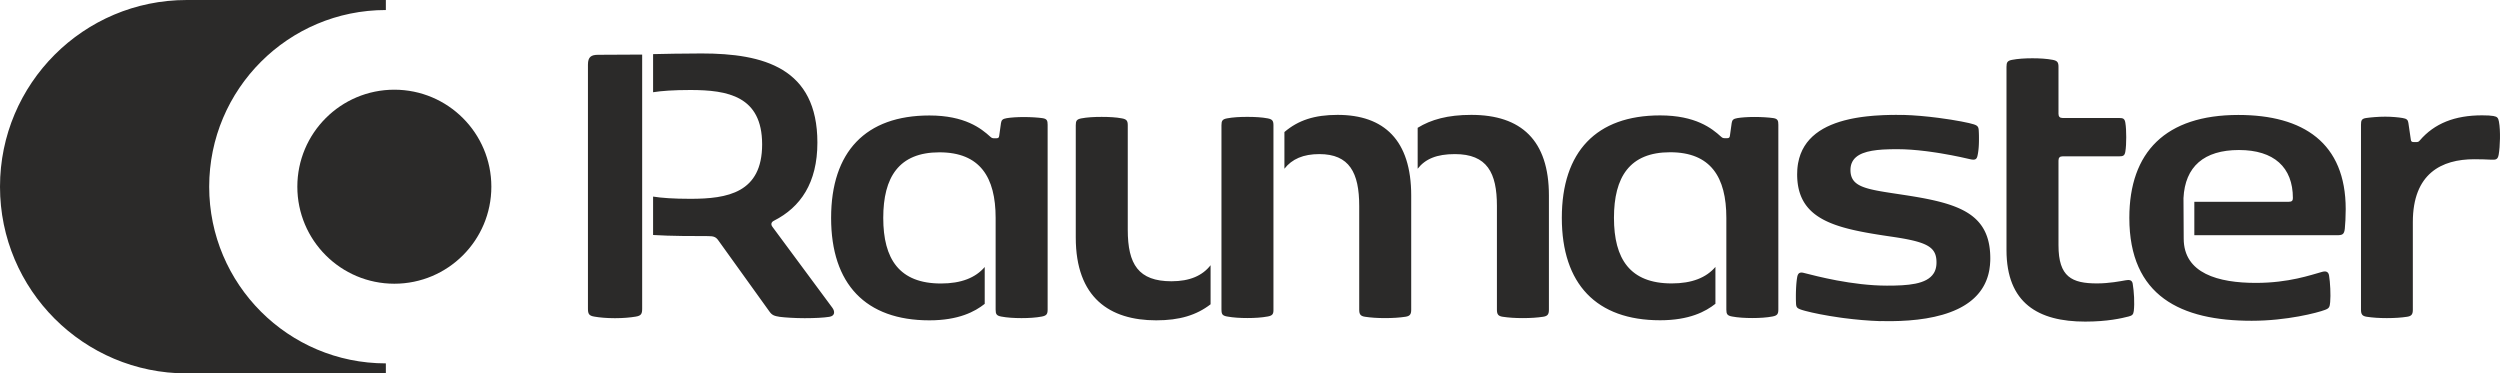
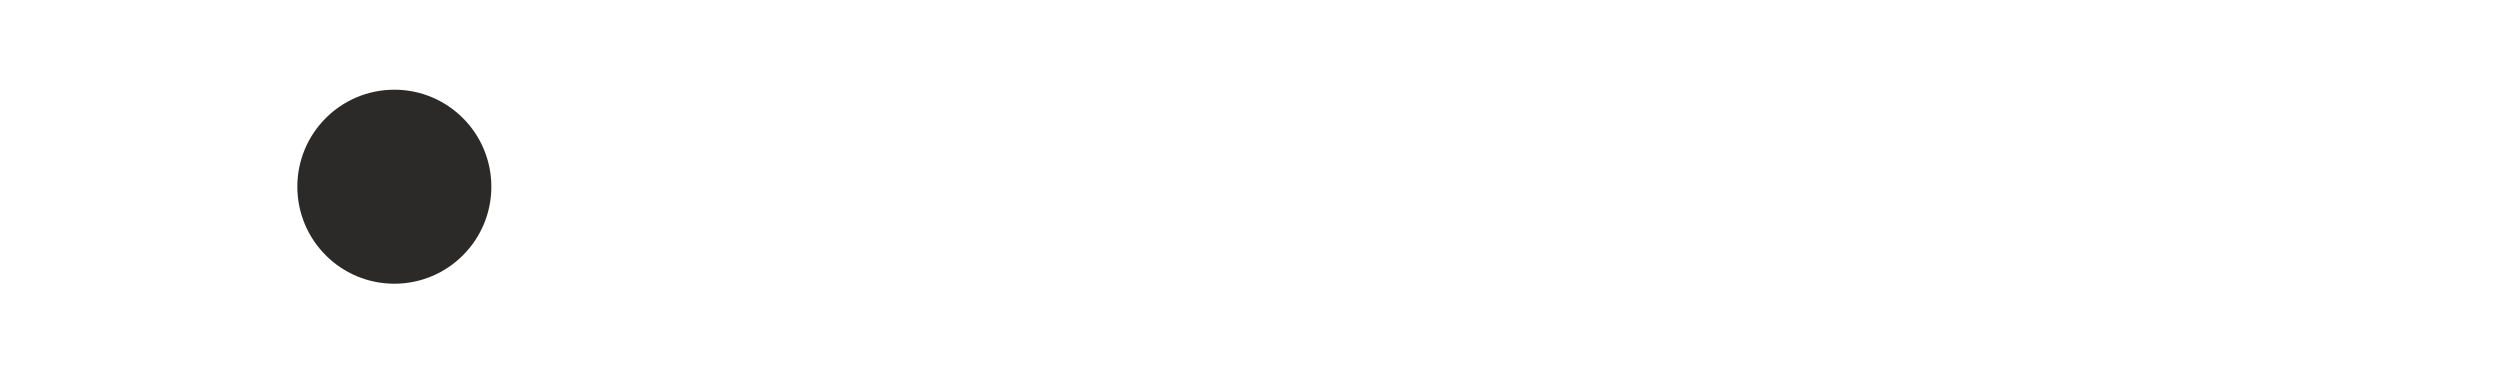
<svg xmlns="http://www.w3.org/2000/svg" xml:space="preserve" width="132.153mm" height="19.739mm" version="1.1" style="shape-rendering:geometricPrecision; text-rendering:geometricPrecision; image-rendering:optimizeQuality; fill-rule:evenodd; clip-rule:evenodd" viewBox="0 0 13215.32 1973.86">
  <defs>
    <style type="text/css"> .fil1 {fill:#2B2A29} .fil0 {fill:#2B2A29;fill-rule:nonzero} </style>
  </defs>
  <g id="Layer_x0020_1">
    <g id="_2488801148912">
-       <path class="fil0" d="M11542.15 1047.02c8.24,-166.47 108.37,-254.04 293.3,-254.04 184.94,0 285.05,91.1 285.05,254.04 0,14.13 -5.88,19.63 -22.37,19.63l-498.66 0 0 176.69 753.09 0c29.45,0 38.87,-3.53 42.4,-34.15 2.36,-18.86 4.72,-68.33 4.72,-103.67 0,-350.22 -223.81,-497.86 -567.76,-497.86 -384.01,0 -576,195.92 -576,543.8 0,414.63 273.26,544.2 646.67,544.2 186.11,0 348.27,-42.39 387.93,-57.72 22.37,-8.24 24.74,-15.31 27.09,-41.22 3.54,-36.52 0,-106.01 -5.88,-140.17 -3.54,-21.6 -17.67,-25.13 -38.88,-18.85 -56.14,15.31 -173.55,57.71 -347.87,57.71 -197.89,0 -381.66,-49.47 -381.66,-234.41l-1.17 -213.98zm1248.9 -304.29c77.74,-90.71 185.72,-133.11 329.43,-133.11 28.27,0 45.94,1.18 60.08,3.53 20.79,3.53 25.51,10.6 29.04,29.46 9.42,48.29 5.89,134.27 -1.18,174.32 -4.7,27.09 -15.3,28.28 -40.83,27.09 -21.2,-1.17 -54.18,-2.35 -88.35,-2.35 -172.76,0 -324.71,75.4 -324.71,332.17l0 462.93c0,23.56 -5.88,34.16 -30.62,37.69 -30.23,4.71 -66.75,7.07 -106.8,7.07 -40.05,0 -75.38,-2.36 -106.02,-7.07 -24.73,-3.53 -30.62,-14.13 -30.62,-37.69l0 -977.68c0,-22.37 3.54,-31.81 27.09,-35.34 24.74,-3.53 64.79,-7.07 101.31,-7.07 35.34,0 70.67,3.54 91.48,7.07 21.21,3.53 28.28,9.44 30.63,25.92l12.95 88.35c1.18,10.6 5.9,12.95 16.49,12.95l7.07 0c12.96,0 16.49,0 23.56,-8.24zm-1909.63 554.02l0 -448.01c0,-15.31 7.06,-22.38 22.37,-22.38l299.2 0c20.02,0 28.26,-3.53 31.79,-24.74 3.54,-20.02 4.72,-49.47 4.72,-76.56 0,-27.1 -1.18,-56.54 -4.72,-76.57 -3.53,-21.21 -11.77,-24.74 -31.79,-24.74l-299.2 0c-15.31,0 -22.37,-7.07 -22.37,-22.37l0 -248.15c0,-23.56 -5.91,-32.19 -30.64,-36.91 -30.62,-5.89 -68.31,-8.25 -107.19,-8.25 -39.26,0 -76.95,2.36 -107.58,8.25 -24.74,4.72 -29.44,13.35 -29.44,36.91l0 968.26c0,281.91 168.83,378.49 416.19,378.49 117.78,0 193.18,-17.67 229.69,-27.09 17.67,-4.72 24.74,-9.41 27.09,-29.44 4.72,-42.41 1.19,-101.69 -5.88,-144.1 -3.54,-20.03 -18.85,-21.22 -37.69,-17.67 -27.1,4.71 -85.99,16.48 -150.78,16.48 -133.1,0 -203.77,-34.14 -203.77,-201.41zm-1480.89 339.63l0 -976.9c0,-22.38 -3.53,-31.8 -27.09,-35.34 -24.73,-3.53 -62.43,-5.88 -98.94,-5.88 -35.73,0 -68.72,2.35 -89.92,5.88 -21.21,3.54 -28.27,9.43 -30.62,25.93l-9.43 67.53c-1.18,10.6 -5.89,12.96 -16.49,12.96l-7.07 0c-12.95,0 -15.32,-1.19 -23.55,-8.26 -48.3,-43.97 -134.3,-112.3 -321.97,-112.3 -336.5,0 -519.46,191.23 -519.46,541.46 0,350.24 182.96,541.45 519.46,541.45 154.31,0 240.69,-45.93 292.52,-87.16l0 -194.76c-48.29,56.56 -123.68,87.17 -231.27,87.17 -220.27,0 -305.08,-129.16 -305.08,-346.7 0,-215.17 82.45,-346.69 296.83,-346.69 214.78,0 297.24,131.52 297.24,346.69l0 484.92c0,23.56 4.7,31.79 29.44,36.51 30.63,5.89 68.32,8.25 107.19,8.25 39.27,0 76.97,-2.36 107.59,-8.25 24.73,-4.72 30.62,-12.95 30.62,-36.51zm93.37 -33.38l0.01 0 0.04 0.95 0.01 0 0.06 0.93 0.01 0 0.05 0.9 0.01 0 0.06 0.88 0.01 0 0.07 0.87 0.01 0 0.07 0.85 0.09 0.82 0.09 0.81 0.1 0.79 0.01 0 0.09 0.78 0.01 0 0.11 0.75 0.01 0 0.12 0.73 0.12 0.72 0.02 0 0.12 0.71 0.01 0 0.15 0.69 0.16 0.67 0.17 0.67 0.18 0.63 0.19 0.64 0.01 0 0.19 0.61 0.01 0 0.21 0.61 0.23 0.58 0.01 0 0.23 0.58 0.01 0 0.25 0.57 0.01 0 0.26 0.55 0.28 0.54 0.01 0 0.29 0.53 0.31 0.51 0.01 0 0.32 0.51 0.01 0 0.34 0.49 0.36 0.49 0.37 0.48 0.01 0 0.39 0.48 0.42 0.45 0.42 0.46 0.01 0 0.45 0.44 0.46 0.44 0.01 0 0.48 0.43 0.01 0 0.5 0.43 0.01 0 0.52 0.41 0.54 0.41 0.01 0 0.56 0.41 0.01 0 0.59 0.4 0.01 0 0.6 0.4 0.01 0 0.63 0.39 0.01 0 0.64 0.38 0.02 0 0.66 0.4 0.01 0 0.7 0.38 0.01 0 0.72 0.38 0.02 0 0.74 0.37 0.01 0 0.76 0.38 0.01 0 0.8 0.37 0.01 0 0.82 0.37 0.01 0 0.85 0.38 0.01 0 0.87 0.37 0.01 0 0.9 0.37 0.01 0 0.94 0.37 0.01 0 0.95 0.37 0.01 0 0.99 0.37 0.01 0 1.01 0.38 0.01 0 1.05 0.37 0.01 0 1.07 0.39 0.01 0 1.1 0.38 0.01 0 1.14 0.38 0.01 0 2.61 0.84 0.19 0.06 2.62 0.8 0.41 0.13 2.58 0.78 0.64 0.18 2.52 0.73 0.9 0.26 2.43 0.68 1.2 0.34 2.3 0.63 1.51 0.41 2.16 0.57c38.6,10.27 103.51,23.76 181.33,34.64l4.85 0.68 2.72 0.37 5.47 0.74 2.17 0.3 6.11 0.8c59.88,7.83 126.33,14 193.83,16.14l0 -0.57c13.71,0.37 27.48,0.57 41.23,0.57l16.48 -0.1 0 0.1c121.35,-1.16 248.79,-16.42 347.36,-62.95l0.43 -0.22c2.95,-1.4 5.87,-2.82 8.78,-4.27l1.49 -0.75 7.52 -3.9 2.73 -1.5 5.75 -3.17 3.9 -2.23 5 -2.96 4.25 -2.61 4.01 -2.51 4.8 -3.13 3.76 -2.53 4.58 -3.17 3.39 -2.42 5.5 -4.09 2.09 -1.6 5.48 -4.32 2.56 -2.09c1.79,-1.47 3.55,-2.98 5.3,-4.5l1.94 -1.68c1.92,-1.7 3.81,-3.41 5.68,-5.15l1.31 -1.23c2.01,-1.89 3.99,-3.82 5.93,-5.76l1.04 -1.05c1.9,-1.91 3.77,-3.83 5.61,-5.81l1.32 -1.44c1.84,-1.99 3.64,-3.99 5.41,-6.04l0.91 -1.07c1.83,-2.14 3.62,-4.3 5.39,-6.5l0.78 -0.98c1.78,-2.25 3.54,-4.52 5.25,-6.83l0.74 -1.03c1.64,-2.24 3.24,-4.48 4.82,-6.78l1.03 -1.55c1.52,-2.27 3.03,-4.56 4.49,-6.88l0.76 -1.22c1.48,-2.39 2.94,-4.83 4.35,-7.28l0.73 -1.29c1.4,-2.47 2.78,-4.98 4.11,-7.51l0.61 -1.22c1.36,-2.62 2.68,-5.27 3.95,-7.96l0.33 -0.73c1.33,-2.83 2.61,-5.68 3.85,-8.6l0.29 -0.69c1.19,-2.84 2.35,-5.71 3.46,-8.62l0.67 -1.82c1,-2.66 1.96,-5.35 2.87,-8.07l0.55 -1.72c0.92,-2.77 1.8,-5.56 2.62,-8.39l0.47 -1.64c0.85,-2.97 1.67,-5.98 2.44,-9.01l0 -0.02c0.86,-3.42 1.67,-6.89 2.41,-10.41l0.43 -2.12c0.59,-2.88 1.15,-5.79 1.67,-8.72l0.38 -2.42c2.36,-14.12 3.82,-28.92 4.34,-44.46 0.14,-4.08 0.2,-8.2 0.2,-12.38l0.01 0 -0.01 0c0,-3.76 -0.03,-7.48 -0.12,-11.16l-0.01 0c-0.08,-3.68 -0.2,-7.3 -0.36,-10.88l-0.01 0c-0.17,-3.59 -0.36,-7.13 -0.6,-10.63l-0.01 0c-0.25,-3.49 -0.53,-6.94 -0.86,-10.35l-0.01 0c-0.33,-3.4 -0.68,-6.78 -1.09,-10.09l-0.01 0c-0.42,-3.32 -0.86,-6.61 -1.35,-9.84l-0.01 0c-0.49,-3.23 -1.01,-6.43 -1.58,-9.58l-0.01 0c-0.57,-3.15 -1.18,-6.28 -1.82,-9.34l-0.01 0c-0.65,-3.08 -1.34,-6.1 -2.06,-9.09l-0.01 0c-0.73,-2.98 -1.5,-5.93 -2.3,-8.85l-0.01 0c-0.81,-2.9 -1.66,-5.78 -2.55,-8.61l-0.01 0c-0.89,-2.83 -1.8,-5.64 -2.76,-8.39l-0.01 0c-0.97,-2.76 -1.96,-5.47 -3.01,-8.15l-0.01 0c-1.05,-2.68 -2.12,-5.32 -3.24,-7.93l-0.01 0c-1.12,-2.61 -2.28,-5.17 -3.47,-7.71l-0.02 0c-1.19,-2.53 -2.42,-5.02 -3.69,-7.49l-0.02 0c-1.27,-2.46 -2.57,-4.89 -3.93,-7.28l-0.01 0c-1.34,-2.4 -2.73,-4.76 -4.15,-7.08l-0.01 0c-1.44,-2.32 -2.89,-4.61 -4.39,-6.87l-0.01 0c-1.51,-2.26 -3.04,-4.5 -4.61,-6.68l-0.02 0c-1.57,-2.19 -3.19,-4.36 -4.84,-6.48 -1.65,-2.13 -3.34,-4.23 -5.07,-6.29l-0.01 0c-1.72,-2.07 -3.47,-4.1 -5.28,-6.11l-0.01 0c-1.8,-2 -3.62,-3.97 -5.5,-5.91l-0.01 0c-1.87,-1.94 -3.78,-3.87 -5.72,-5.75l-0.01 0c-1.95,-1.88 -3.92,-3.75 -5.94,-5.57l-0.01 0c-2.01,-1.83 -4.07,-3.63 -6.16,-5.4l-0.01 0c-2.09,-1.77 -4.21,-3.52 -6.37,-5.24l-0.01 0c-2.16,-1.71 -4.36,-3.41 -6.59,-5.07 -2.24,-1.67 -4.51,-3.3 -6.81,-4.91l-0.01 0c-2.3,-1.61 -4.64,-3.21 -7.02,-4.77l-0.01 0c-2.37,-1.56 -4.77,-3.1 -7.22,-4.61l-0.01 0c-2.44,-1.52 -4.92,-3 -7.44,-4.47 -2.51,-1.47 -5.06,-2.91 -7.65,-4.33 -2.59,-1.42 -5.2,-2.82 -7.85,-4.2l-0.02 0c-2.65,-1.38 -5.33,-2.72 -8.05,-4.06 -2.73,-1.32 -5.48,-2.65 -8.27,-3.93l-0.01 0c-2.79,-1.29 -5.6,-2.55 -8.46,-3.81l-0.01 0c-2.85,-1.25 -5.74,-2.48 -8.67,-3.68l-0.01 0 -8.86 -3.58 -0.01 0c-2.99,-1.17 -6.02,-2.33 -9.08,-3.46 -3.06,-1.14 -6.14,-2.26 -9.27,-3.35 -3.12,-1.1 -6.28,-2.2 -9.47,-3.26l-0.01 0c-3.19,-1.07 -6.4,-2.13 -9.65,-3.16l-0.02 0 -9.85 -3.05 -0.01 0 -10.05 -2.97 -10.25 -2.88 -10.44 -2.8 -10.64 -2.72 -10.81 -2.65 -0.01 0 -11 -2.58 -11.19 -2.51 -11.38 -2.45 -0.01 0 -11.55 -2.39 -11.75 -2.35 -11.92 -2.29 -12.11 -2.24 -12.28 -2.21 -12.46 -2.17 -0.01 0 -12.63 -2.13 -12.81 -2.11 -0.01 0 -12.98 -2.09 -0.02 0 -13.14 -2.07 -0.01 0 -13.32 -2.04 -0.01 0 -8.9 -1.37 -0.01 0 -8.75 -1.34 -0.01 0 -8.61 -1.3 -0.01 0 -8.46 -1.28 -0.01 0 -8.32 -1.25 -0.01 0 -8.17 -1.24 -0.01 0 -8.03 -1.22 -7.89 -1.21 -0.01 0 -7.74 -1.2 -0.01 0 -7.59 -1.17 -0.01 0 -7.44 -1.18 -0.01 0 -7.3 -1.18 -0.01 0 -7.17 -1.16 -0.01 0 -7.02 -1.17 -6.88 -1.17 -0.01 0 -6.73 -1.17 -6.59 -1.19 -0.01 0 -6.45 -1.2 -6.3 -1.19 -0.01 0 -6.16 -1.23 -6.02 -1.23 -0.01 0 -5.88 -1.27 -0.01 0 -5.72 -1.28 -0.01 0 -5.6 -1.31 -5.45 -1.33 -0.01 0 -5.31 -1.36 -5.17 -1.4 -5.02 -1.45 -0.01 0 -4.89 -1.46 -4.75 -1.51 -0.01 0 -4.6 -1.56 -4.46 -1.6 -0.01 0 -4.33 -1.65 -4.19 -1.7 -4.05 -1.75 -3.91 -1.8 -3.76 -1.88 -0.01 0 -3.63 -1.92 -3.48 -1.99 -3.35 -2.06 -3.21 -2.12 -0.02 0 -3.06 -2.19 -2.93 -2.27 -2.8 -2.34 -2.66 -2.43 -2.53 -2.5 -2.37 -2.59 -0.01 0 -2.24 -2.67 -2.11 -2.76 -1.97 -2.86 -1.83 -2.93 -1.7 -3.05 -1.56 -3.13 -1.42 -3.25c-0.45,-1.09 -0.89,-2.21 -1.29,-3.35l-1.15 -3.44 -1.01 -3.56 -0.88 -3.67 -0.74 -3.79 -0.61 -3.9 -0.48 -4.01 -0.34 -4.15 -0.2 -4.26 -0.06 -4.39 0.07 -4.3 0.01 -0.36 0.1 -1.55 0.15 -2.68 0.15 -1.62 0.25 -2.58 0.24 -1.87 0.3 -2.14 0.44 -2.53 0.21 -1.16 0.59 -2.8 0.25 -1.08 0.68 -2.7 0.27 -0.92 0.88 -2.91 0.14 -0.43c0.34,-1.03 0.68,-2.04 1.06,-3.04l0.14 -0.38c19.46,-51.59 84.82,-68.03 163.85,-73.27l1.2 -0.08 1.09 -0.07c24.41,-1.46 50.08,-1.85 76.09,-1.85 47.9,0 98.85,4.11 147.62,10.09l5.72 0.71 1.96 0.25 5.25 0.68 2.39 0.31 4.8 0.65c11.95,1.61 23.69,3.3 35.19,5.05l4.74 0.72 2.13 0.34 5.1 0.8 1.7 0.27 5.45 0.87 1.28 0.2 5.79 0.96 0.86 0.13c79.2,13.15 141.74,28.02 157.93,31.76l0.88 0.16 0.87 0.16 0.86 0.15 0.85 0.14 0.84 0.12 0.81 0.13 0.01 0 0.81 0.12 0.01 0 0.79 0.09 0.02 0 0.79 0.1 0.78 0.08 0.78 0.09 0.76 0.06 0.75 0.05 0.75 0.05 0.73 0.03 0.01 0 0.71 0.02 0.01 0 0.71 0 0.7 0 0.69 -0.02 0.01 0 0.67 -0.03 0.01 0 0.66 -0.05 0.66 -0.05 0.01 0 0.65 -0.07 0.64 -0.09 0.62 -0.1 0.01 0 0.62 -0.11 0.6 -0.14 0.01 0 0.59 -0.15 0.59 -0.15 0.01 0 0.57 -0.18 0.56 -0.2 0.01 0 0.55 -0.21 0.54 -0.23 0.02 0 0.53 -0.24 0.53 -0.27 0.5 -0.29 0.01 0 0.5 -0.29 0.5 -0.33 0.49 -0.34 0.47 -0.36 0.01 0 0.45 -0.37 0.46 -0.4 0.44 -0.43 0.44 -0.43 0.42 -0.47 0.4 -0.48 0.01 0 0.4 -0.51 0.01 0 0.38 -0.53 0.01 0 0.37 -0.55 0.37 -0.57 0.36 -0.59 0.35 -0.62 0.01 0 0.34 -0.64 0.33 -0.67 0.32 -0.69 0.31 -0.71 0.29 -0.74 0.29 -0.78 0.28 -0.78 0.27 -0.82 0.25 -0.85 0.25 -0.86 0.24 -0.91 0.22 -0.92 0.44 -1.87 0.42 -1.9 0.41 -1.92 0.39 -1.95 0.38 -1.96 0.37 -1.99 0.35 -2.02 0.01 0 0.34 -2.03 0.33 -2.05 0.32 -2.08 0.3 -2.09 0.29 -2.09 0.01 0 0.28 -2.12 0.26 -2.15 0.01 0 0.26 -2.15 0.24 -2.16 0.23 -2.17 0.01 0 0.22 -2.2 0.01 0 0.21 -2.19 0.2 -2.22 0.19 -2.21 0.01 0 0.17 -2.23 0.01 0 0.16 -2.23 0.01 0 0.16 -2.24 0.15 -2.25 0.01 0 0.13 -2.25 0.01 0 0.12 -2.25 0.01 0 0.11 -2.26 0.01 0 0.11 -2.26 0.01 0 0.09 -2.26 0.01 0 0.09 -2.25 0.01 0 0.07 -2.26 0.01 0 0.08 -2.27 0.01 0 0.05 -2.25 0.01 0 0.06 -2.26 0.01 0 0.04 -2.24 0.01 0 0.04 -2.25 0.03 -2.24 0.01 0 0.03 -2.22 0.01 0 0.01 -2.23 0.01 0 0.01 -2.21 0 -2.21 0.01 0 0 -2.2 0 -2.19 -0.01 0 0 -2.17 -0.01 0 -0.01 -2.16 -0.01 0 -0.03 -2.14 -0.03 -2.13 -0.03 -2.12 -0.01 0 -0.03 -2.1 -0.01 0 -0.04 -2.09 -0.06 -2.07 -0.06 -2.04 -0.06 -2.03 -0.07 -2 -0.01 0 -0.06 -1.99 -0.01 0 -0.08 -1.97 -0.08 -1.94 -0.09 -1.9 -0.01 0 -0.08 -1.9 -0.1 -1.87 -0.1 -1.83 -0.11 -1.81 -0.11 -1.78 -0.05 -0.88 -0.06 -0.85 -0.01 0 -0.07 -0.85 -0.07 -0.83 -0.09 -0.8 -0.08 -0.8 -0.1 -0.77 -0.1 -0.76 -0.11 -0.75 -0.01 0 -0.11 -0.73 -0.13 -0.72 -0.13 -0.7 -0.01 0 -0.14 -0.69 -0.01 0 -0.15 -0.68 -0.16 -0.65 -0.01 0 -0.17 -0.65 -0.18 -0.64 -0.01 0 -0.18 -0.62 -0.01 0 -0.2 -0.62 -0.21 -0.59 -0.01 0 -0.22 -0.58 -0.01 0 -0.24 -0.58 -0.25 -0.57 -0.27 -0.55 -0.01 0 -0.26 -0.54 -0.01 0 -0.29 -0.53 -0.31 -0.52 -0.31 -0.51 -0.02 0 -0.31 -0.51 -0.01 0 -0.34 -0.48 -0.01 0 -0.35 -0.48 -0.01 0 -0.38 -0.48 -0.01 0 -0.38 -0.46 -0.01 0 -0.4 -0.46 -0.01 0 -0.41 -0.44 -0.02 0 -0.43 -0.45 -0.01 0 -0.45 -0.43 -0.01 0 -0.46 -0.43 -0.01 0 -0.49 -0.41 -0.01 0 -0.5 -0.42 -0.01 0 -0.52 -0.41 -0.01 0 -0.54 -0.39 -0.01 0 -0.56 -0.39 -0.01 0 -0.58 -0.4 -0.01 0 -0.59 -0.38 -0.01 0 -0.62 -0.38 -0.01 0 -0.63 -0.37 -0.01 0 -0.66 -0.37 -0.01 0 -0.68 -0.36 -0.01 0 -0.69 -0.36 -0.01 0 -0.72 -0.35 -0.01 0 -0.74 -0.36 -0.01 0 -0.77 -0.35 -0.01 0 -0.78 -0.34 -0.01 0 -0.81 -0.35 -0.01 0 -0.84 -0.34 -0.01 0 -0.84 -0.34 -0.02 0 -0.88 -0.34 -0.01 0 -0.9 -0.33 -0.01 0 -0.92 -0.34 -0.01 0 -0.95 -0.32 -0.01 0 -0.98 -0.33 -0.01 0 -1 -0.34 -0.01 0 -1.03 -0.33 -0.01 0c-20.14,-6.72 -92.79,-21.85 -184.03,-33.61l-0.13 -0.02 -3.88 -0.5c-57.59,-7.45 -122.29,-13.55 -185.74,-15.35l0 0.45c-11.44,-0.29 -22.85,-0.45 -34.16,-0.45 -7.68,0 -15.41,0.04 -23.18,0.15l0 -0.15c-29.94,0.45 -60.42,1.65 -90.8,3.95l-0.54 0.06 -9.85 0.77c-10.51,0.88 -21.01,1.92 -31.45,3.08l-0.92 0.1c-7.17,0.8 -14.31,1.68 -21.42,2.65l-0.57 0.07 -8.8 1.24 -3.36 0.49 -6.57 1 -5.43 0.87 -4.91 0.8 -5.68 0.98 -5.87 1.05 -5.92 1.1 -3.59 0.7 -8.02 1.6 -2.66 0.55 -9.17 1.99 -0.85 0.19c-133.87,30.04 -244.94,95.49 -269.52,231.63l-0.04 0.18c-0.62,3.42 -1.17,6.9 -1.68,10.4l-0.13 0.91c-0.43,2.96 -0.77,6 -1.12,9.03l-0.32 2.67c-0.29,2.82 -0.51,5.68 -0.74,8.56l-0.25 3.16c-0.54,7.9 -0.82,16.02 -0.82,24.34 0,3.82 0.06,7.58 0.15,11.3 0.11,3.72 0.25,7.39 0.46,11.01 0.2,3.63 0.45,7.19 0.75,10.72 0.3,3.53 0.65,7.02 1.05,10.45 0.4,3.44 0.85,6.82 1.33,10.16 0.5,3.33 1.04,6.64 1.64,9.9 0.59,3.25 1.22,6.45 1.9,9.62 0.69,3.16 1.44,6.29 2.21,9.36 0.78,3.07 1.61,6.1 2.48,9.1 0.87,2.98 1.79,5.93 2.76,8.85 0.96,2.9 1.98,5.77 3.03,8.59 1.06,2.83 2.16,5.61 3.3,8.36 1.15,2.74 2.35,5.45 3.58,8.12 1.24,2.66 2.52,5.28 3.84,7.87 1.33,2.59 2.7,5.14 4.11,7.64 1.41,2.52 2.86,5 4.35,7.43 1.5,2.44 3.05,4.84 4.62,7.2 1.58,2.37 3.22,4.69 4.88,6.98 1.66,2.29 3.38,4.54 5.13,6.77 1.75,2.23 3.54,4.41 5.38,6.56 1.83,2.15 3.72,4.27 5.62,6.36 1.92,2.09 3.87,4.14 5.87,6.16 1.99,2.02 4.02,4.01 6.1,5.97 2.08,1.96 4.19,3.88 6.34,5.78 2.15,1.89 4.34,3.75 6.57,5.58 2.23,1.84 4.51,3.64 6.81,5.42 2.31,1.77 4.65,3.52 7.04,5.23 2.38,1.72 4.8,3.4 7.26,5.06 2.46,1.66 4.94,3.31 7.47,4.91 2.53,1.6 5.1,3.17 7.71,4.73 2.6,1.54 5.24,3.07 7.91,4.58 2.68,1.5 5.39,2.97 8.13,4.43 2.75,1.45 5.53,2.87 8.35,4.28 2.82,1.4 5.66,2.78 8.54,4.13 2.88,1.36 5.8,2.68 8.76,4 2.95,1.31 5.93,2.61 8.95,3.87 3.02,1.26 6.07,2.51 9.15,3.73l9.35 3.61c3.15,1.19 6.33,2.35 9.54,3.49l0.01 0 9.73 3.37 9.91 3.27 0.01 0 10.1 3.16 10.29 3.05 10.46 2.96 10.64 2.87 10.81 2.78 10.97 2.69 0.01 0 11.15 2.62 11.31 2.54 11.46 2.47 0.02 0 11.61 2.41 0.01 0 11.78 2.35 0.01 0 11.93 2.29 0.01 0 12.07 2.25 0.01 0 12.22 2.19 0.01 0 12.36 2.15 0.01 0 12.51 2.12 0.01 0 12.64 2.09 0.01 0 12.78 2.06 12.91 2.03 0.01 0 13.04 2.02 0.01 0 13.16 2 0.01 0 13.29 1.99 0.01 0 13.4 1.99 0.01 0 8.92 1.31 0.01 0 8.72 1.3 0.01 0 8.5 1.31 0.01 0 8.31 1.3 0.01 0 8.1 1.31 0.01 0 7.91 1.31 0.01 0 7.7 1.31 0.01 0 7.52 1.33 0.01 0 7.31 1.33 0.02 0 7.13 1.34 0.01 0 6.94 1.36 0.01 0 6.76 1.36 0.01 0 6.57 1.38 0.01 0 6.38 1.39 0.01 0 6.21 1.41 0.01 0 6.03 1.42 0.01 0 5.86 1.45 0.01 0 5.68 1.46 0.01 0 5.51 1.49 0.01 0 5.34 1.51 0.01 0 5.18 1.54 0.01 0 5 1.56 0.01 0 4.86 1.59 0.01 0 4.68 1.61 0.01 0 4.53 1.64 0.01 0 4.37 1.69 0.01 0 4.22 1.71 0.01 0 4.07 1.74 0.01 0 3.91 1.78 0.01 0 3.77 1.82 0.01 0 3.62 1.85 0.01 0 3.49 1.9 0.01 0 3.34 1.93 0.01 0 3.19 1.98 0.01 0 3.06 2.02 0.01 0 2.93 2.06 0.01 0 2.8 2.11 0.01 0 2.66 2.16 0.01 0 2.54 2.21 0.01 0 2.41 2.26 0.01 0 2.29 2.31 0.01 0 2.16 2.36 0.01 0 2.05 2.43 0.01 0 1.92 2.47 0.01 0 1.81 2.53 0.01 0 1.7 2.59 0.01 0 1.59 2.65 0.01 0 1.47 2.71 0.01 0 1.38 2.78 0.01 0 1.26 2.83 0.01 0 1.17 2.9 0.01 0 1.06 2.97 0.01 0 0.97 3.04 0.01 0 0.86 3.11 0.02 0 0.77 3.18 0.01 0 0.69 3.25 0.01 0 0.59 3.32 0.01 0 0.51 3.41 0.01 0 0.42 3.47 0.01 0 0.34 3.55 0.01 0 0.25 3.64 0.01 0 0.18 3.71 0.01 0 0.11 3.79 0.01 0 0.02 3.88 -0.08 4.89 -0.16 3.21 -0.1 1.79 -0.33 3.73 -0.06 0.73 -0.4 3.29 -0.22 1.56 -0.4 2.5 -0.36 2.07 -0.44 2.2 -0.49 2.24 -0.53 2.16 -0.48 1.85 -0.73 2.52 -0.5 1.61 -0.79 2.35 -0.58 1.59 -0.88 2.3 -0.67 1.66 -0.87 2.01 -0.96 2.02 -0.77 1.59 -1.32 2.5 -0.5 0.93 -1.68 2.85 -0.39 0.64c-37.05,59.35 -139.07,65.33 -247.59,65.33 -90.7,0 -184.45,-12.67 -263.46,-27.4l-0.09 -0.01 -2.31 -0.43c-75.35,-14.26 -137.13,-30.21 -169.65,-38.51l-0.18 -0.05 -2.89 -0.75 -0.01 0 -0.82 -0.21 -0.01 0 -0.8 -0.21 -0.01 0 -0.8 -0.19 -0.01 0 -0.8 -0.18 -0.01 0 -0.78 -0.18 -0.01 0 -0.79 -0.16 -0.01 0 -0.77 -0.15 -0.77 -0.12 -0.77 -0.13 -0.01 0 -0.75 -0.11 -0.74 -0.1 -0.01 0 -0.74 -0.09 -0.74 -0.06 -0.01 0 -0.72 -0.07 -0.71 -0.04 -0.01 0 -0.71 -0.02 -0.7 -0.01 -0.01 0 -0.69 0 -0.68 0.01 -0.01 0 -0.66 0.03 -0.01 0 -0.66 0.06 -0.01 0 -0.66 0.06 -0.65 0.08 -0.01 0 -0.63 0.1 -0.01 0 -0.63 0.1 -0.01 0 -0.61 0.14 -0.01 0 -0.61 0.15 -0.01 0 -0.6 0.16 -0.6 0.19 -0.01 0 -0.58 0.2 -0.57 0.22 -0.01 0 -0.57 0.24 -0.01 0 -0.55 0.25 -0.01 0 -0.54 0.29 -0.01 0 -0.53 0.3 -0.01 0 -0.52 0.31 -0.01 0 -0.52 0.33 -0.51 0.36 -0.01 0 -0.49 0.38 -0.01 0 -0.48 0.4 -0.02 0 -0.46 0.42 -0.01 0 -0.47 0.43 -0.01 0 -0.44 0.47 -0.02 0 -0.44 0.49 -0.01 0 -0.44 0.51 -0.42 0.53 -0.01 0 -0.41 0.55 -0.01 0 -0.4 0.57 -0.01 0 -0.39 0.59 -0.01 0 -0.37 0.63 -0.01 0 -0.37 0.65 -0.01 0 -0.35 0.66 -0.01 0 -0.35 0.7 -0.01 0 -0.33 0.71 -0.01 0 -0.32 0.76 -0.01 0 -0.32 0.76 -0.01 0 -0.3 0.8 -0.01 0 -0.28 0.81 -0.01 0 -0.28 0.85 -0.01 0 -0.27 0.88 -0.01 0 -0.24 0.89 -0.01 0 -0.24 0.93 -0.01 0 -0.24 0.96 -0.01 0 -0.21 0.97 -0.01 0 -0.32 1.57 -0.01 0 -0.31 1.62 -0.01 0 -0.31 1.67 -0.01 0 -0.29 1.71 -0.01 0 -0.29 1.75 -0.01 0 -0.29 1.8 -0.01 0 -0.27 1.85 -0.01 0 -0.27 1.89 -0.01 0 -0.26 1.91 -0.01 0 -0.26 1.97 -0.01 0 -0.25 1.99 -0.25 2.03 -0.01 0 -0.23 2.06 -0.01 0 -0.24 2.1 -0.01 0 -0.22 2.13 -0.01 0 -0.21 2.15 -0.01 0 -0.2 2.18 -0.01 0 -0.2 2.22 -0.02 0 -0.2 2.24 -0.19 2.25 -0.01 0 -0.18 2.28 -0.01 0 -0.17 2.31 -0.01 0 -0.17 2.33 -0.01 0 -0.16 2.34 -0.01 0 -0.15 2.36 -0.01 0 -0.15 2.38 -0.01 0 -0.13 2.38 -0.02 0 -0.12 2.41 -0.01 0 -0.13 2.4 -0.01 0 -0.12 2.43 -0.01 0 -0.1 2.44 -0.01 0 -0.11 2.44 -0.01 0 -0.1 2.45 -0.01 0 -0.09 2.44 -0.1 2.45 -0.08 2.46 -0.08 2.46 -0.01 0 -0.06 2.45 -0.01 0 -0.06 2.46 -0.01 0 -0.05 2.45 -0.05 2.45 -0.04 2.43 -0.01 0 -0.04 2.43 -0.02 2.42 -0.01 0 -0.02 2.42 -0.01 2.39 -0.01 0 0 2.39 -0.01 0 0 2.37 0 2.35 0.01 0 0 2.35 0.01 0 0.01 2.32 0.02 2.3 0.01 0 0.02 2.28 0.01 0 0.03 2.25 0.01 0 0.04 2.23 0.05 2.21 0.05 2.18 0.01 0 0.06 2.14 0.01 0 0.06 2.12 0.01 0 0.08 2.1 0.08 2.06 0.01 0 0.08 2.01 0.01 0 0.09 1.99 0.01 0 0.1 1.95zm-1999.95 -711.08c40.05,-51.43 100.12,-77.35 196.72,-77.35 170.39,0 222.23,98.56 222.23,274.07l0 548.13c0,23.56 5.88,34.16 30.62,37.69 30.63,4.71 65.98,7.07 106.02,7.07 40.44,0 76.95,-2.36 107.58,-7.07 24.74,-3.53 30.63,-14.13 30.63,-37.69l0 -603.49c0,-291.73 -146.46,-426.02 -410.31,-426.02 -124.46,0 -212.82,24.74 -283.49,68.33l0 216.33zm-1036.97 744.85l0 1.1 0.01 1.07 0.02 1.05 0.03 1.02 0.03 1.01 0.05 0.99 0.05 0.96 0.06 0.95 0.07 0.92 0.08 0.9 0.1 0.88 0.09 0.87 0.12 0.84 0 0.01 0.13 0.81 0 0.01 0.13 0.81 0.15 0.78 0.16 0.78 0.18 0.75 0.18 0.73 0.2 0.72 0.22 0.7 0.23 0.68 0 0.01 0.24 0.66 0 0.01 0.27 0.64 0.27 0.64 0.29 0.61 0 0.02 0.31 0.59 0 0.01 0.31 0.58 0.34 0.58 0.36 0.56 0.37 0.54 0 0.01 0.4 0.52 0 0.01 0.41 0.51 0 0.01 0.42 0.5 0.45 0.48 0 0.01 0.47 0.47 0 0.01 0.48 0.46 0 0.01 0.51 0.44 0.52 0.44 0 0.01 0.55 0.42 0.57 0.42 0 0.01 0.59 0.39 0 0.01 0.61 0.38 0 0.01 0.63 0.38 0.66 0.37 0 0.01 0.67 0.35 0 0.01 0.7 0.34 0 0.01 0.72 0.34 0.76 0.33 0 0.01 0.76 0.32 0 0.01 0.79 0.3 0 0.01 0.83 0.3 0 0.01 0.85 0.28 0 0.01 0.87 0.29 0 0.01 0.89 0.26 0 0.02 0.92 0.26 0 0.01 0.96 0.27 0 0.01 0.97 0.24 0 0.01 1.01 0.24 0 0.02 1.03 0.23 0 0.01 1.06 0.23 0 0.01 1.09 0.23 0 0.01 1.11 0.22 0 0.01 1.15 0.21 0 0.01 1.44 0.27 0 0.01c30.36,5.68 67.49,7.96 106.13,7.96 38.27,0 75.39,-2.28 105.75,-7.96l0 -0.01 1.44 -0.27 0 -0.01 1.15 -0.21 0 -0.01 1.12 -0.22 0 -0.01 1.09 -0.23 0 -0.01 1.06 -0.23 0 -0.01 1.04 -0.23 0 -0.02 1.02 -0.24 0 -0.01 0.98 -0.24 0 -0.01 0.96 -0.27 0 -0.01 0.94 -0.26 0 -0.02 0.9 -0.26 0 -0.01 0.89 -0.29 0 -0.01 0.86 -0.28 0 -0.01 0.84 -0.3 0 -0.01 0.82 -0.3 0 -0.01 0.79 -0.32 0 -0.01 0.76 -0.33 0.75 -0.34 0 -0.01c0.73,-0.35 1.43,-0.7 2.09,-1.08l0.01 0 0.65 -0.38 0 -0.01 0.64 -0.38 0 -0.01 0.61 -0.39 0 -0.01 0.6 -0.42 0.57 -0.42 0 -0.01 0.55 -0.44 0.53 -0.44 0 -0.01 1.01 -0.94 0 -0.01 0.47 -0.48 0.46 -0.5 0 -0.01 0.43 -0.51 0 -0.01 0.82 -1.07 0.01 0 0.37 -0.56 0.01 0 0.36 -0.58 0.35 -0.58 0 -0.01 0.65 -1.22 0.01 0 0.29 -0.64 0.01 0 0.55 -1.31 0 -0.01 0.24 -0.68 0.01 0 0.24 -0.7 0.01 0 0.21 -0.72 0.01 0 0.2 -0.73 0.01 0 0.19 -0.75 0.18 -0.78 0.01 0 0.16 -0.78 0.01 0 0.15 -0.81 0 -0.01 0.27 -1.66 0.01 0 0.11 -0.87 0.01 0 0.1 -0.88 0.01 0 0.08 -0.9 0.01 0 0.08 -0.92 0.01 0 0.05 -0.95 0.01 0 0.06 -0.96 0.01 0 0.04 -0.99 0.01 0 0.03 -1.01 0.01 0 0.02 -1.02 0.01 0 0.01 -1.05 0.01 0 0.02 -1.07 0.01 -1.1 0 -972.96 -0.01 -1.63c-0.02,-23.51 -5.91,-31.76 -30.63,-36.46 -30.62,-5.89 -68.32,-7.86 -107.19,-7.86 -39.26,0 -76.95,1.97 -107.57,7.86 -24.75,4.7 -29.46,12.96 -29.46,36.51l0 0.49 0 1.09 0 972.96zm1002.81 -603.49c0,-291.73 -142.92,-426.02 -389.11,-426.02 -122.12,0 -208.09,28.28 -281.13,90.7l0 193.96c40.05,-51.43 100.13,-77.35 184.55,-77.35 159.01,0 210.84,98.56 210.84,274.07l0 548.13c0,23.56 5.89,34.16 30.63,37.69 30.63,4.71 65.96,7.07 106.01,7.07 40.45,0 76.96,-2.36 107.59,-7.07 24.73,-3.53 30.62,-14.13 30.62,-37.69l0 -603.49zm-1773.17 222.63c0,318.04 179.44,437.39 425.23,437.39 123.29,0 212.43,-27.08 287.41,-84.81l0 -206.52c-43.18,55.37 -110.32,84.81 -206.53,84.81 -174.72,0 -231.26,-89.52 -231.26,-272.1l0 -552.45c0,-23.55 -5.89,-31.81 -30.62,-36.51 -30.63,-5.89 -68.32,-7.86 -107.2,-7.86 -39.25,0 -76.95,1.97 -107.58,7.86 -24.74,4.7 -29.45,12.96 -29.45,36.51l0 593.68zm-148.73 380.86l0 -976.89c0,-22.39 -3.53,-31.8 -27.09,-35.34 -24.73,-3.53 -62.43,-5.89 -98.94,-5.89 -35.73,0 -68.72,2.36 -89.92,5.89 -21.21,3.54 -28.27,9.42 -30.62,25.91l-9.43 67.55c-1.18,10.59 -5.89,12.95 -16.49,12.95l-7.07 0c-12.95,0 -15.32,-1.19 -23.55,-8.26 -48.3,-43.97 -134.29,-112.29 -321.97,-112.29 -336.49,0 -519.46,191.22 -519.46,541.46 0,350.23 182.97,541.44 519.46,541.44 154.31,0 240.69,-45.94 292.52,-87.16l0 -194.75c-48.29,56.54 -123.68,87.16 -231.27,87.16 -220.27,0 -305.08,-129.17 -305.08,-346.69 0,-215.17 82.45,-346.7 296.83,-346.7 214.78,0 297.24,131.53 297.24,346.7l0 484.91c0,23.56 4.7,31.79 29.44,36.51 30.63,5.89 68.32,8.25 107.19,8.25 39.27,0 76.97,-2.36 107.59,-8.25 24.73,-4.72 30.62,-12.95 30.62,-36.51zm-2429.97 -5.5c0,27.09 4.72,37.7 34.16,42.41 27.1,4.7 63.6,8.24 108.76,8.24 44.76,0 81.28,-3.54 109.55,-8.24 29.45,-4.71 34.15,-15.32 34.15,-42.41l0 -1342.84 -232.43 1.19c-36.52,0 -54.19,10.6 -54.19,51.83l0 1289.82zm344.34 -592.1l0 203c91.88,5.88 217.13,5.88 291.35,5.88 29.45,0 41.21,4.72 54.18,23.55l268.56 373.8c15.32,22.38 28.27,24.74 55.36,29.45 25.92,3.53 81.28,7.07 131.93,7.07 51.83,0 100.13,-2.35 129.58,-7.07 31.81,-4.71 30.62,-29.45 16.49,-48.28l-316.86 -427.99c-9.43,-12.95 -5.9,-24.74 8.24,-31.81 140.17,-71.06 229.69,-199.46 229.69,-413.05 0,-394.61 -283.88,-471.17 -612.51,-471.17 -103.66,0 -198.29,2.35 -256.01,3.54l0 201.42c43.59,-7.07 108.37,-11.78 197.11,-11.78 196.71,0 379.3,31.8 379.3,287.41 0,256 -182.59,287.8 -379.3,287.8 -88.74,0 -153.52,-4.7 -197.11,-11.77z" />
      <g>
-         <path class="fil0" d="M289.08 289.11c178.6,-178.6 425.36,-289.11 697.81,-289.11l1052.78 0 0 26.5 0 26.5c-257.82,0 -491.32,104.57 -660.32,273.59 -169.01,169.02 -273.58,402.52 -273.58,660.36 0,257.83 104.57,491.31 273.58,660.33 169.01,169.01 402.5,273.58 660.32,273.58l0 26.5 0 26.5 -1052.78 0c-272.45,0 -519.21,-110.51 -697.8,-289.1 -178.6,-178.61 -289.09,-425.36 -289.09,-697.81 0,-272.48 110.5,-519.24 289.08,-697.84z" />
        <path class="fil1" d="M2084.53 474.13c283.18,0 512.81,229.64 512.81,512.81 0,283.14 -229.63,512.79 -512.81,512.79 -283.14,0 -512.77,-229.65 -512.77,-512.79 0,-283.17 229.63,-512.81 512.77,-512.81z" />
      </g>
    </g>
  </g>
</svg>